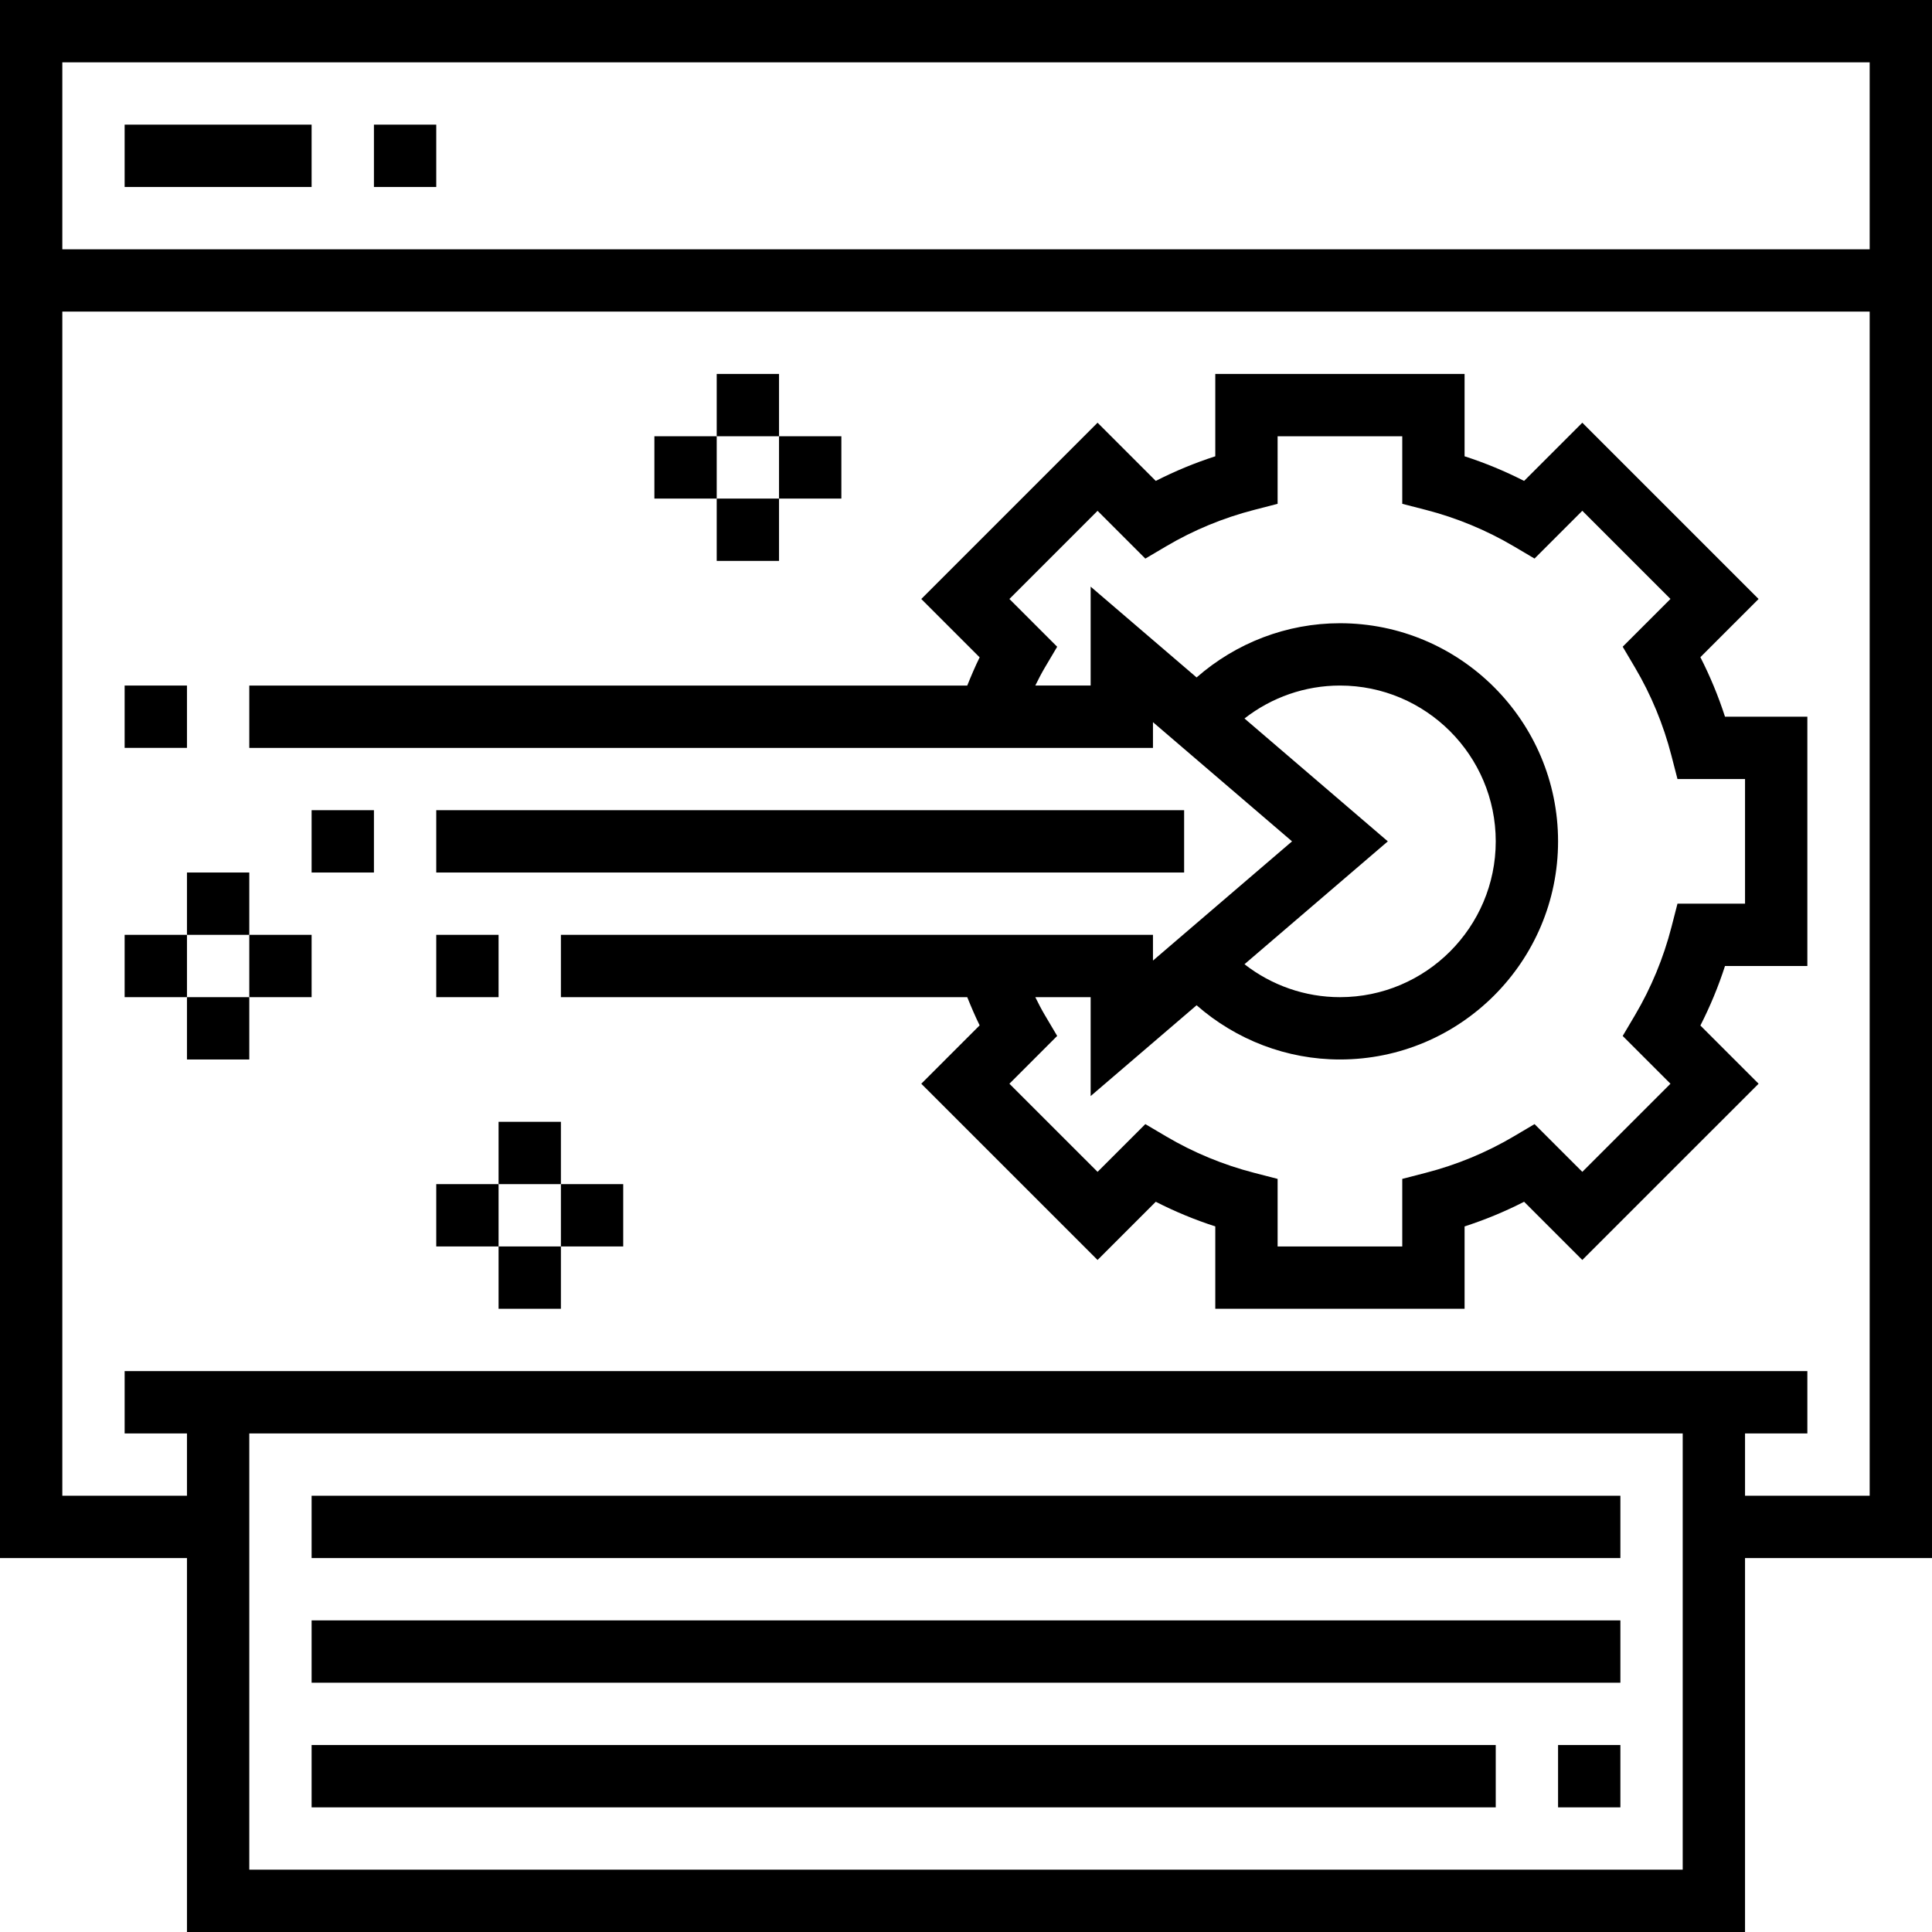
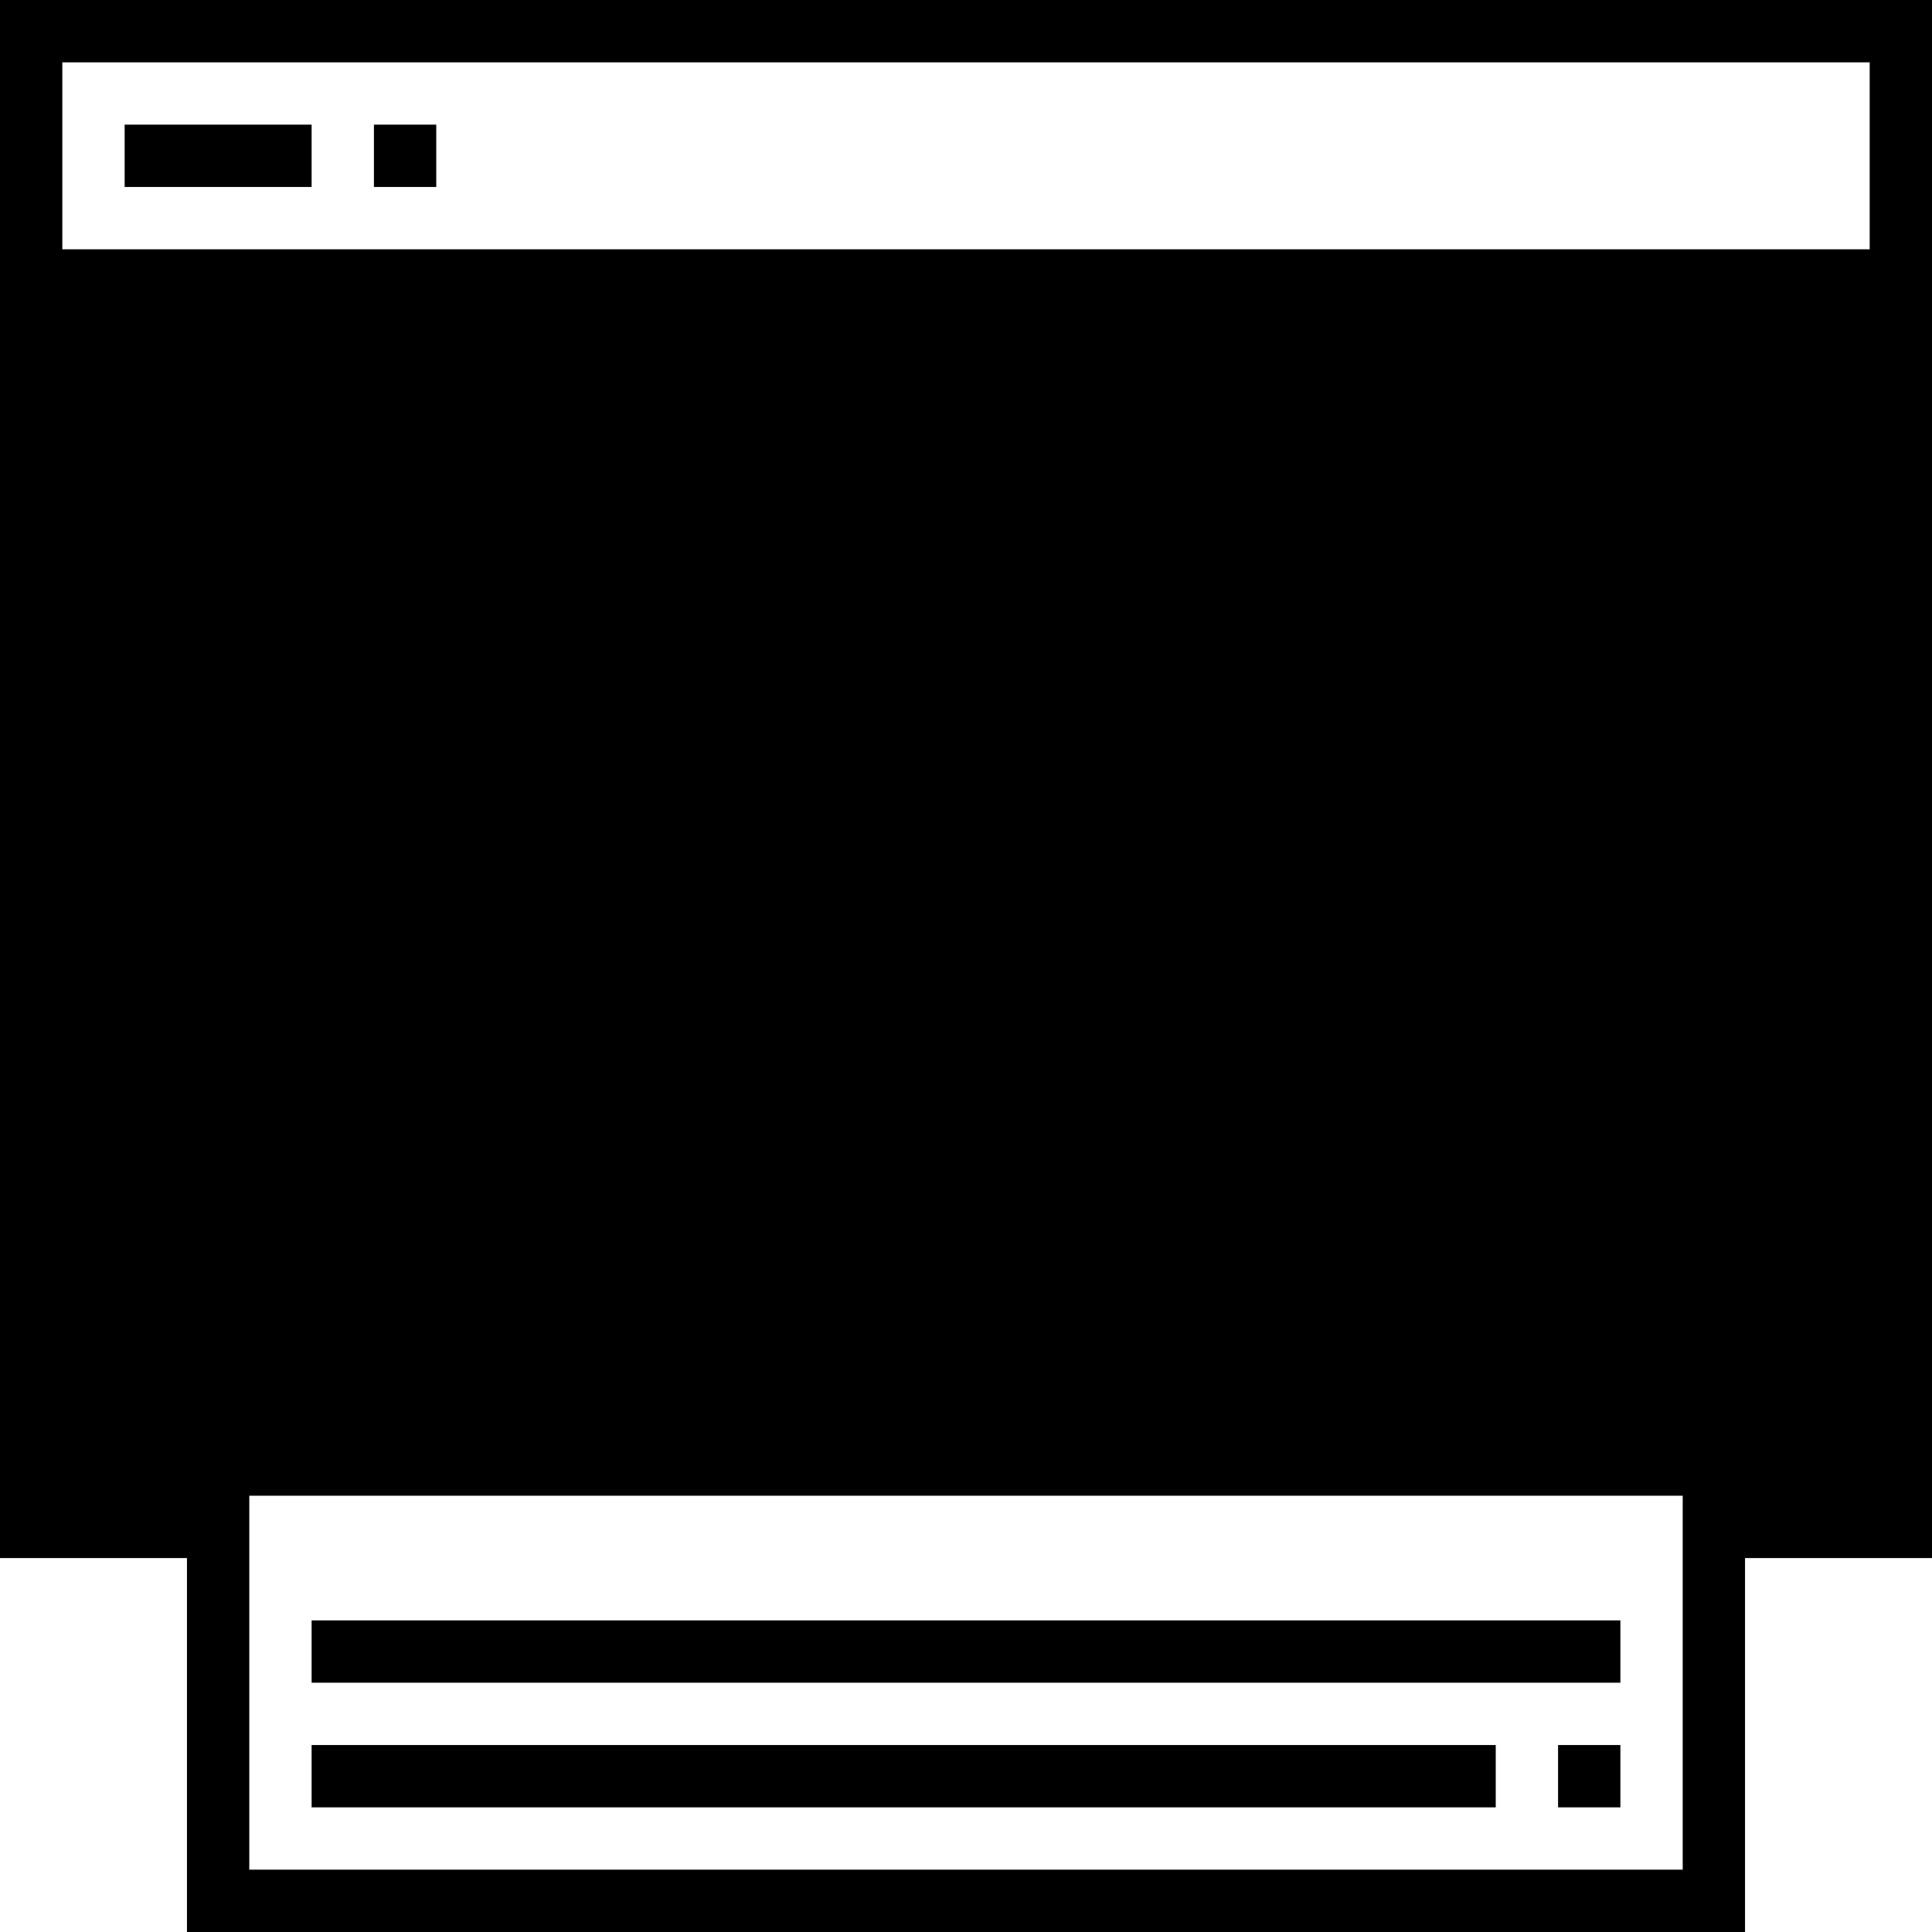
<svg xmlns="http://www.w3.org/2000/svg" fill="#000000" version="1.1" id="Layer_1" viewBox="0 0 496 496" xml:space="preserve">
  <g>
    <g>
      <g>
-         <path d="M0,0v400h48v96h400v-96h48V0H0z M432,480H64V368h368V480z M480,384h-32v-16h16v-16H32v16h16v16H16V80h464V384z M480,64     H16V16h464V64z" />
+         <path d="M0,0v400h48v96h400v-96h48V0H0z M432,480H64V368h368V480z M480,384h-32v-16h16v-16H32v16h16v16H16V80V384z M480,64     H16V16h464V64z" />
        <rect x="32" y="32" width="48" height="16" />
        <rect x="96" y="32" width="16" height="16" />
-         <rect x="80" y="384" width="336" height="16" />
        <rect x="80" y="416" width="336" height="16" />
        <rect x="80" y="448" width="304" height="16" />
        <path d="M296,185.4l35.704,30.6L296,246.608V240H144v16h104.32c1.032,2.56,2.08,5,3.184,7.24l-14.984,14.984l45.256,45.248     l14.944-14.944c4.904,2.512,10.016,4.624,15.28,6.328V336h64v-21.144c5.264-1.704,10.376-3.816,15.28-6.328l14.944,14.944     l45.256-45.248l-14.944-14.944c2.504-4.904,4.624-10.016,6.32-15.28H464v-64h-21.144c-1.696-5.264-3.816-10.368-6.32-15.28     l14.944-14.944l-45.256-45.256l-14.944,14.944c-4.912-2.504-10.016-4.624-15.28-6.32V96h-64v21.144     c-5.264,1.696-10.368,3.816-15.28,6.32l-14.944-14.944l-45.256,45.256l14.984,14.984c-1.104,2.24-2.152,4.68-3.184,7.248H64v16     h232V185.4z M356.296,216l-36.8-31.544C326.456,179.032,335.048,176,344,176c22.056,0,40,17.944,40,40c0,22.056-17.944,40-40,40     c-8.952,0-17.544-3.032-24.504-8.456L356.296,216z M280,176h-14.208c0.792-1.616,1.6-3.176,2.456-4.624l3.16-5.336     l-12.264-12.264l22.632-22.632l12.264,12.264l5.336-3.152c7.04-4.16,14.648-7.304,22.624-9.36l6-1.552V112h32v17.344l6,1.544     c7.976,2.056,15.584,5.208,22.624,9.36l5.336,3.152l12.264-12.264l22.632,22.632l-12.264,12.264l3.152,5.336     c4.16,7.04,7.304,14.648,9.36,22.624l1.552,6.008H448v32h-17.344l-1.544,6c-2.056,7.976-5.208,15.584-9.36,22.616l-3.16,5.344     l12.264,12.264l-22.632,22.624l-12.264-12.256l-5.336,3.152c-7.04,4.16-14.648,7.304-22.624,9.36l-6,1.552V320h-32v-17.344     l-6-1.552c-7.976-2.056-15.584-5.2-22.624-9.36l-5.336-3.152l-12.264,12.256l-22.632-22.624l12.264-12.272l-3.16-5.336     c-0.856-1.448-1.664-3-2.456-4.616H280v25.392l27.2-23.312C317.352,266.968,330.36,272,344,272c30.88,0,56-25.12,56-56     s-25.12-56-56-56c-13.64,0-26.648,5.032-36.8,13.92L280,150.608V176z" />
        <rect x="112" y="208" width="192" height="16" />
        <rect x="80" y="208" width="16" height="16" />
        <rect x="112" y="240" width="16" height="16" />
        <rect x="32" y="176" width="16" height="16" />
        <rect x="184" y="96" width="16" height="16" />
-         <rect x="200" y="112" width="16" height="16" />
-         <rect x="184" y="128" width="16" height="16" />
        <rect x="168" y="112" width="16" height="16" />
        <rect x="128" y="288" width="16" height="16" />
        <rect x="144" y="304" width="16" height="16" />
        <rect x="128" y="320" width="16" height="16" />
        <rect x="112" y="304" width="16" height="16" />
        <rect x="48" y="224" width="16" height="16" />
        <rect x="64" y="240" width="16" height="16" />
        <rect x="48" y="256" width="16" height="16" />
        <rect x="32" y="240" width="16" height="16" />
        <rect x="400" y="448" width="16" height="16" />
      </g>
    </g>
  </g>
</svg>